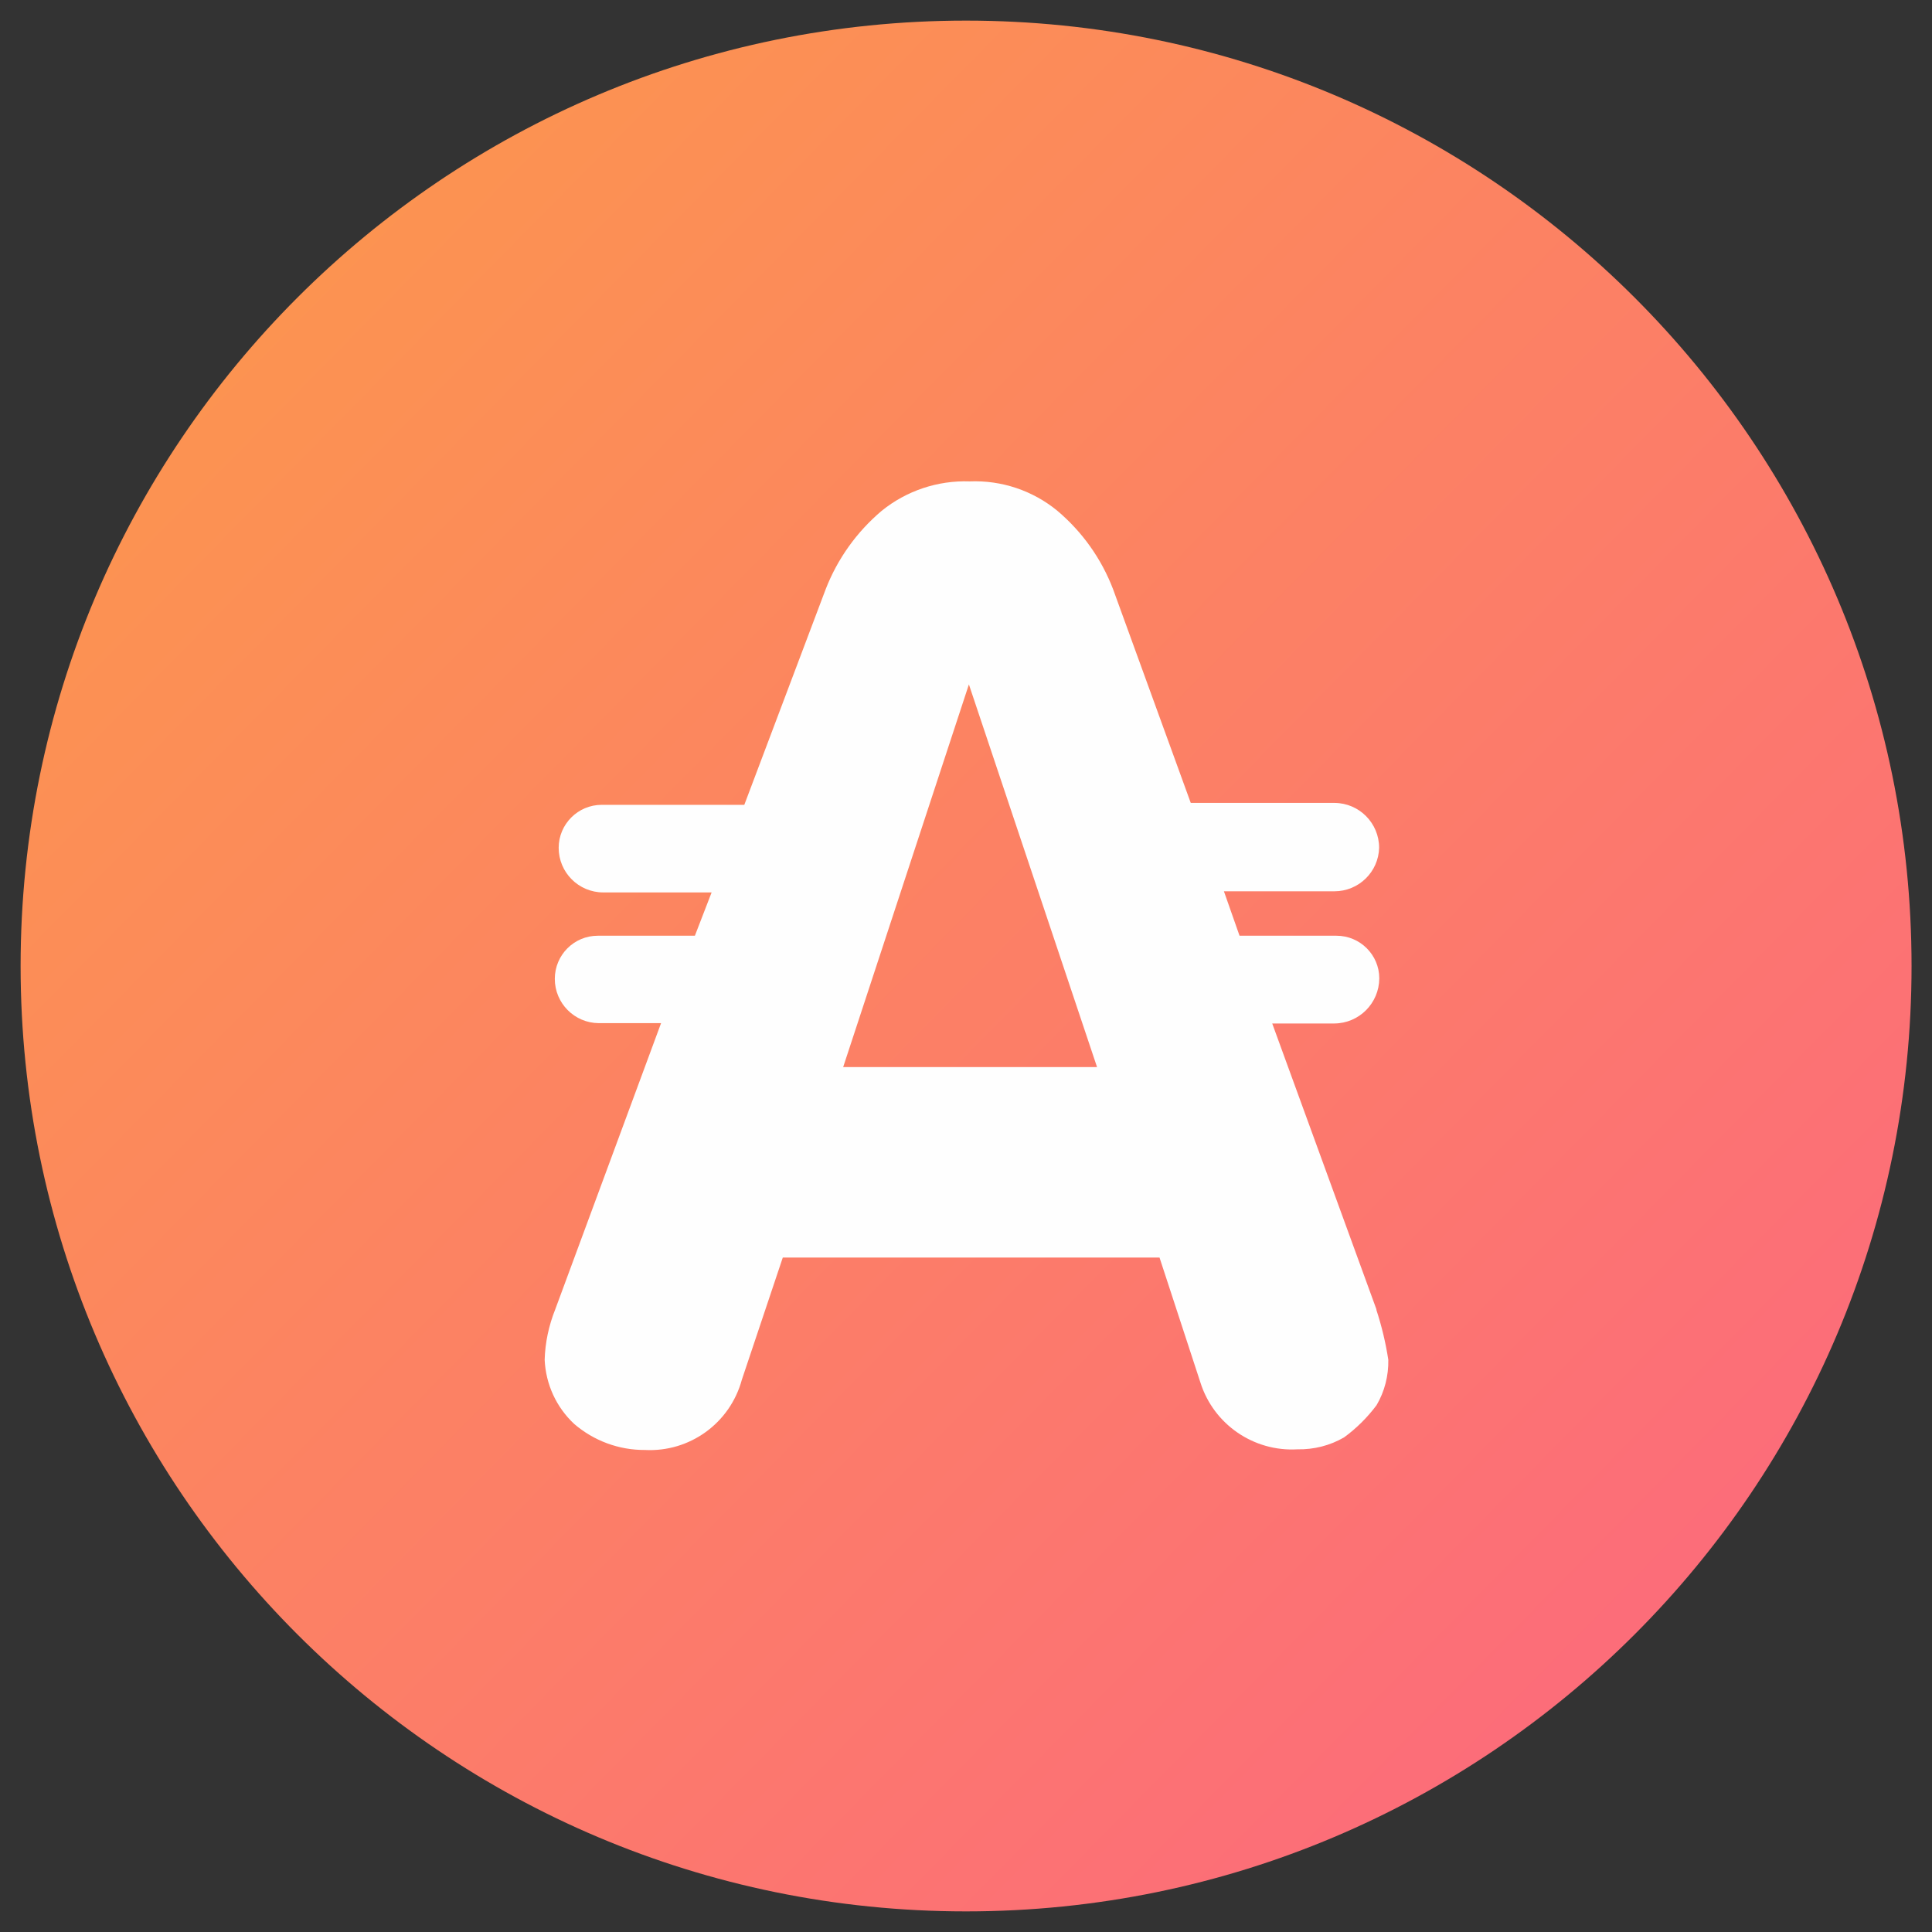
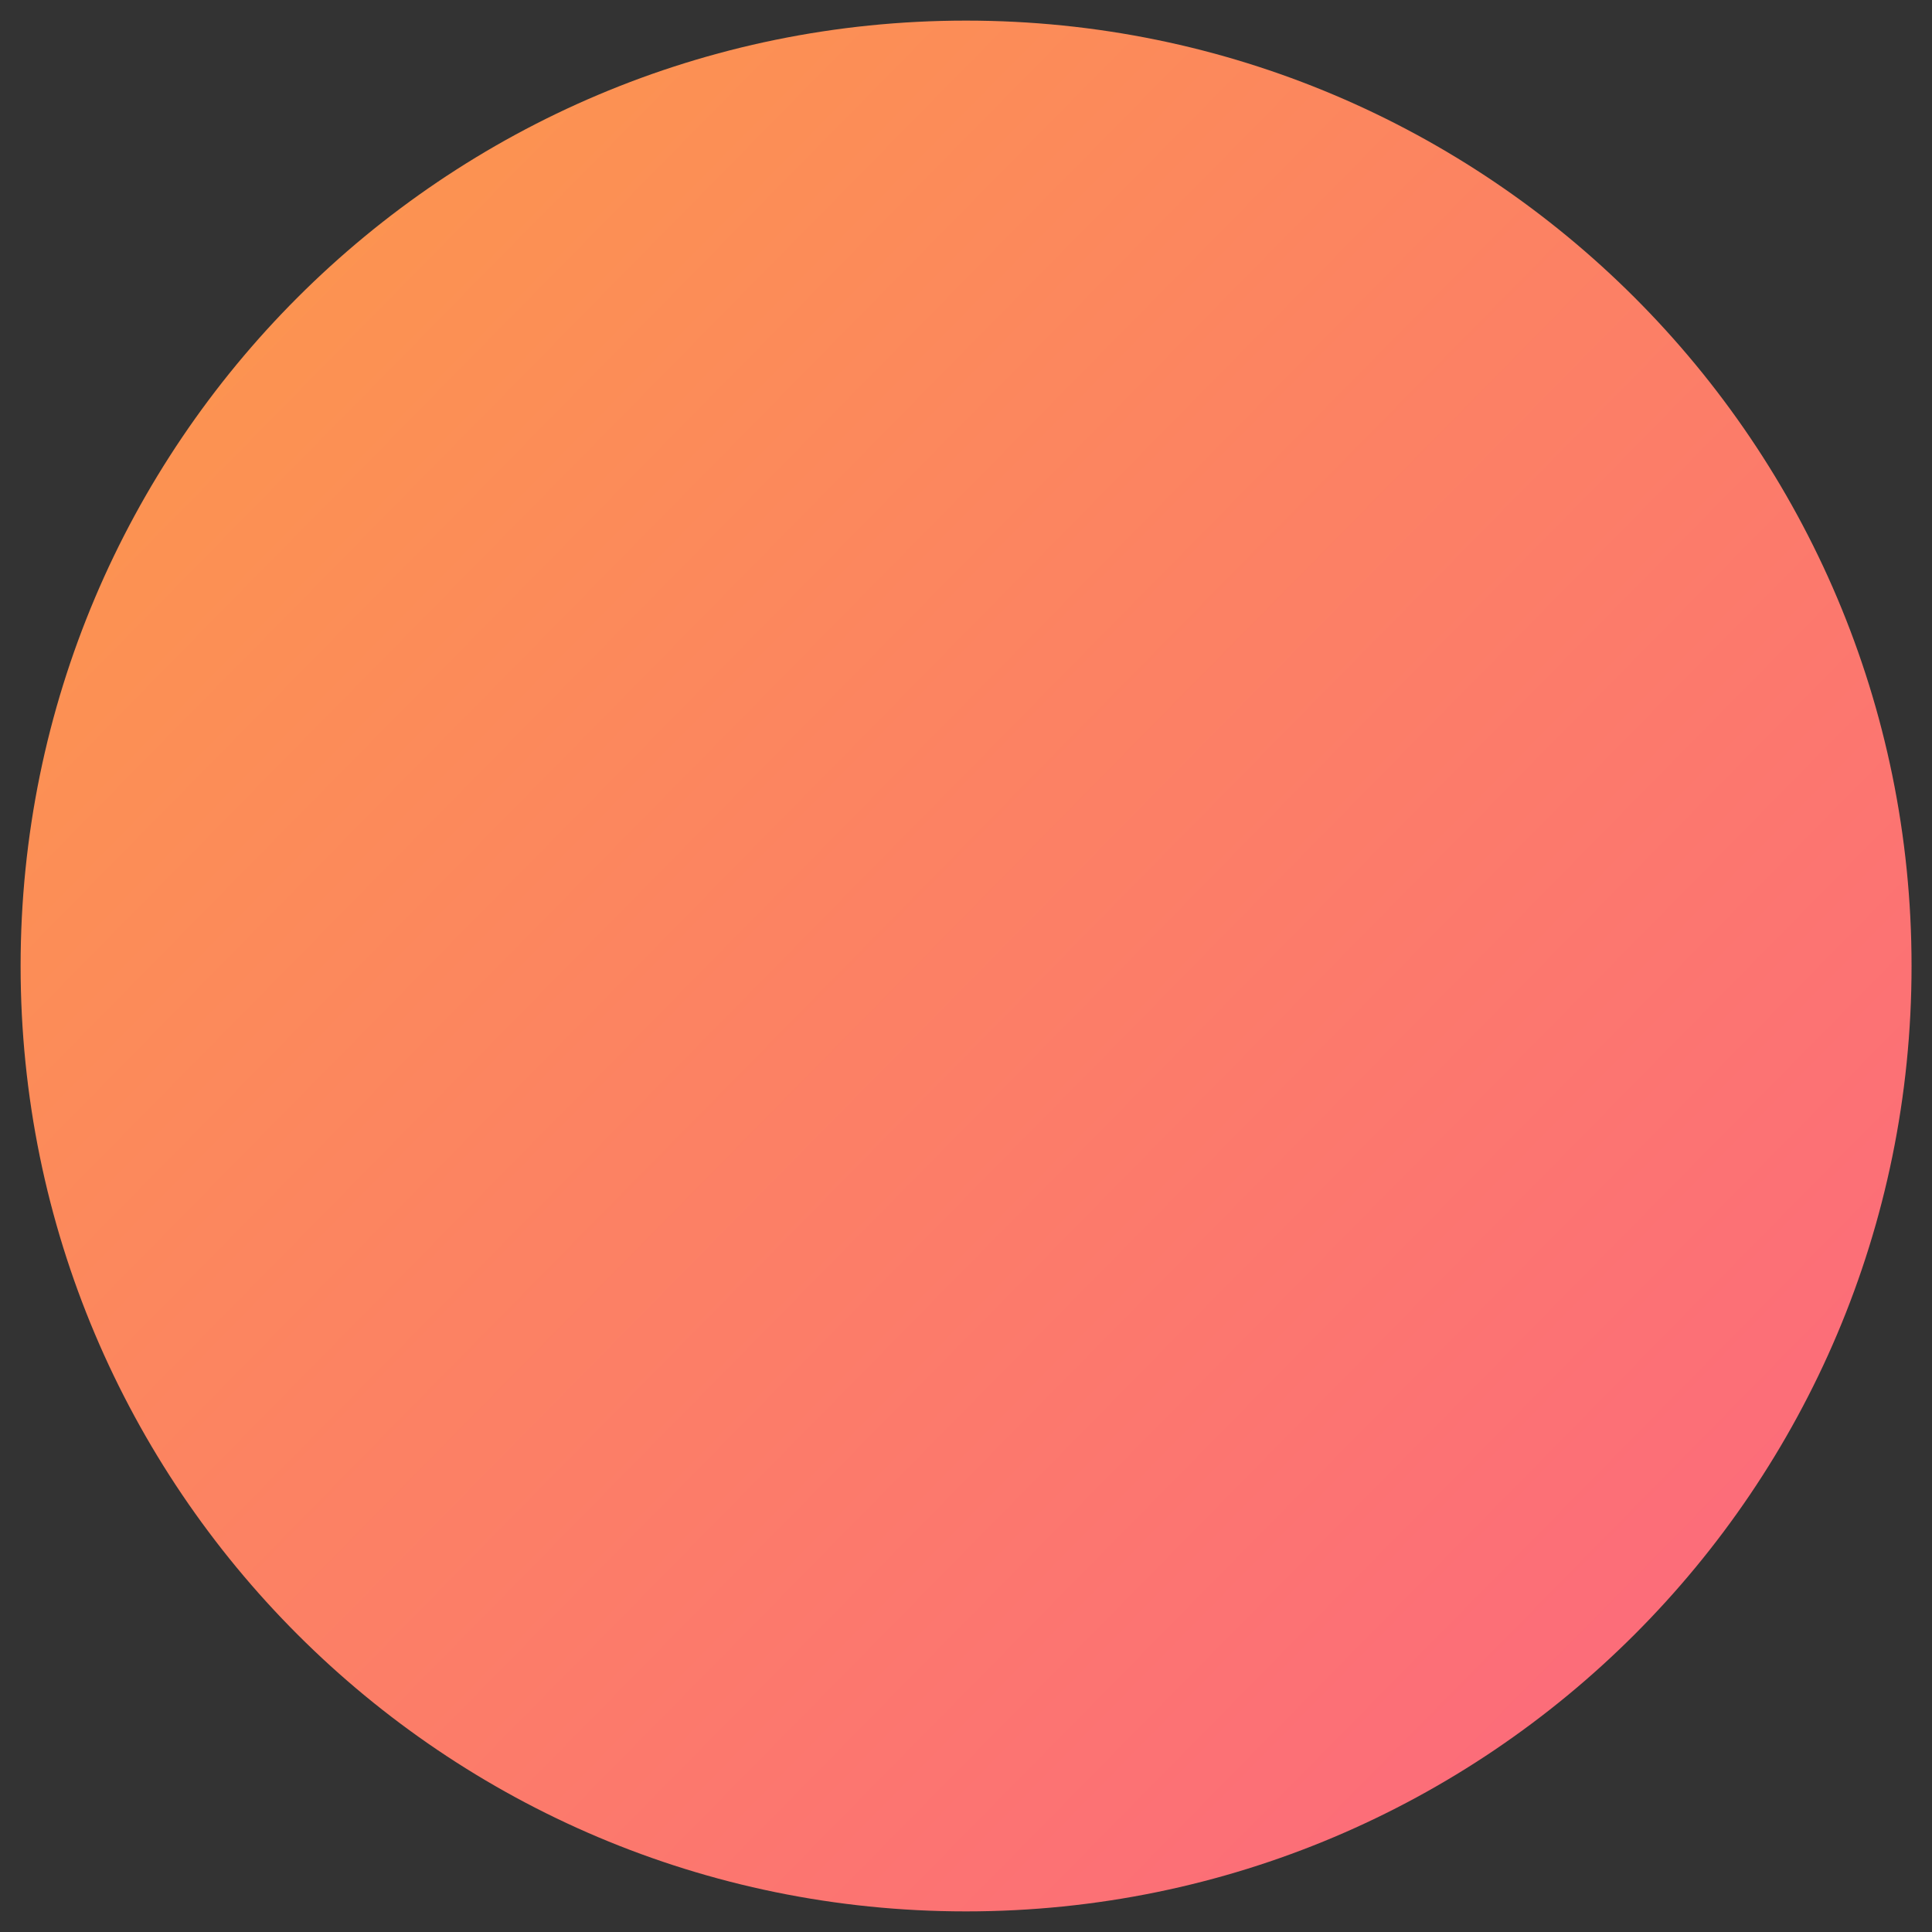
<svg xmlns="http://www.w3.org/2000/svg" width="12" height="12" viewBox="0 0 12 12" fill="none">
  <rect x="0" y="0" width="12" height="12" fill="#333333" stroke="none" />
  <path d="M6 11.872C9.243 11.872 11.873 9.243 11.873 6C11.873 2.757 9.243 0.128 6 0.128C2.757 0.128 0.128 2.757 0.128 6C0.128 9.243 2.757 11.872 6 11.872Z" fill="url(#paint0_linear_1370_34832)" />
-   <path d="M5.237 6.628L6.018 4.251L6.814 6.628H5.237ZM8.549 8.132L7.902 6.357H8.288C8.442 6.356 8.566 6.231 8.567 6.077C8.567 5.931 8.448 5.812 8.301 5.812H7.699L7.602 5.536H8.288C8.439 5.536 8.562 5.416 8.566 5.266C8.566 5.113 8.443 4.988 8.289 4.987C8.289 4.987 8.288 4.987 8.287 4.987H7.396L6.914 3.661C6.842 3.472 6.723 3.304 6.568 3.173C6.415 3.047 6.221 2.982 6.023 2.99C5.825 2.983 5.63 3.048 5.476 3.173C5.321 3.304 5.201 3.472 5.128 3.661L4.623 4.999H3.737C3.59 4.999 3.47 5.119 3.47 5.266C3.47 5.419 3.594 5.543 3.747 5.543H4.42L4.316 5.812H3.713C3.565 5.812 3.446 5.932 3.446 6.08C3.446 6.231 3.568 6.354 3.719 6.355H4.106L3.449 8.132C3.409 8.232 3.386 8.338 3.383 8.446C3.39 8.598 3.455 8.74 3.566 8.844C3.688 8.949 3.844 9.007 4.005 9.006C4.284 9.021 4.535 8.839 4.608 8.569L4.862 7.811H7.202L7.456 8.587C7.538 8.847 7.787 9.018 8.059 9.002C8.16 9.004 8.26 8.979 8.348 8.928C8.425 8.872 8.493 8.804 8.55 8.728C8.6 8.643 8.625 8.545 8.623 8.446C8.607 8.341 8.582 8.237 8.549 8.136V8.132H8.549Z" fill="#FEFEFE" />
  <defs>
    <linearGradient id="paint0_linear_1370_34832" x1="1.776" y1="1.842" x2="10.123" y2="10.058" gradientUnits="userSpaceOnUse">
      <stop stop-color="#FC9351" />
      <stop offset="1" stop-color="#FC6D79" />
    </linearGradient>
  </defs>
</svg>